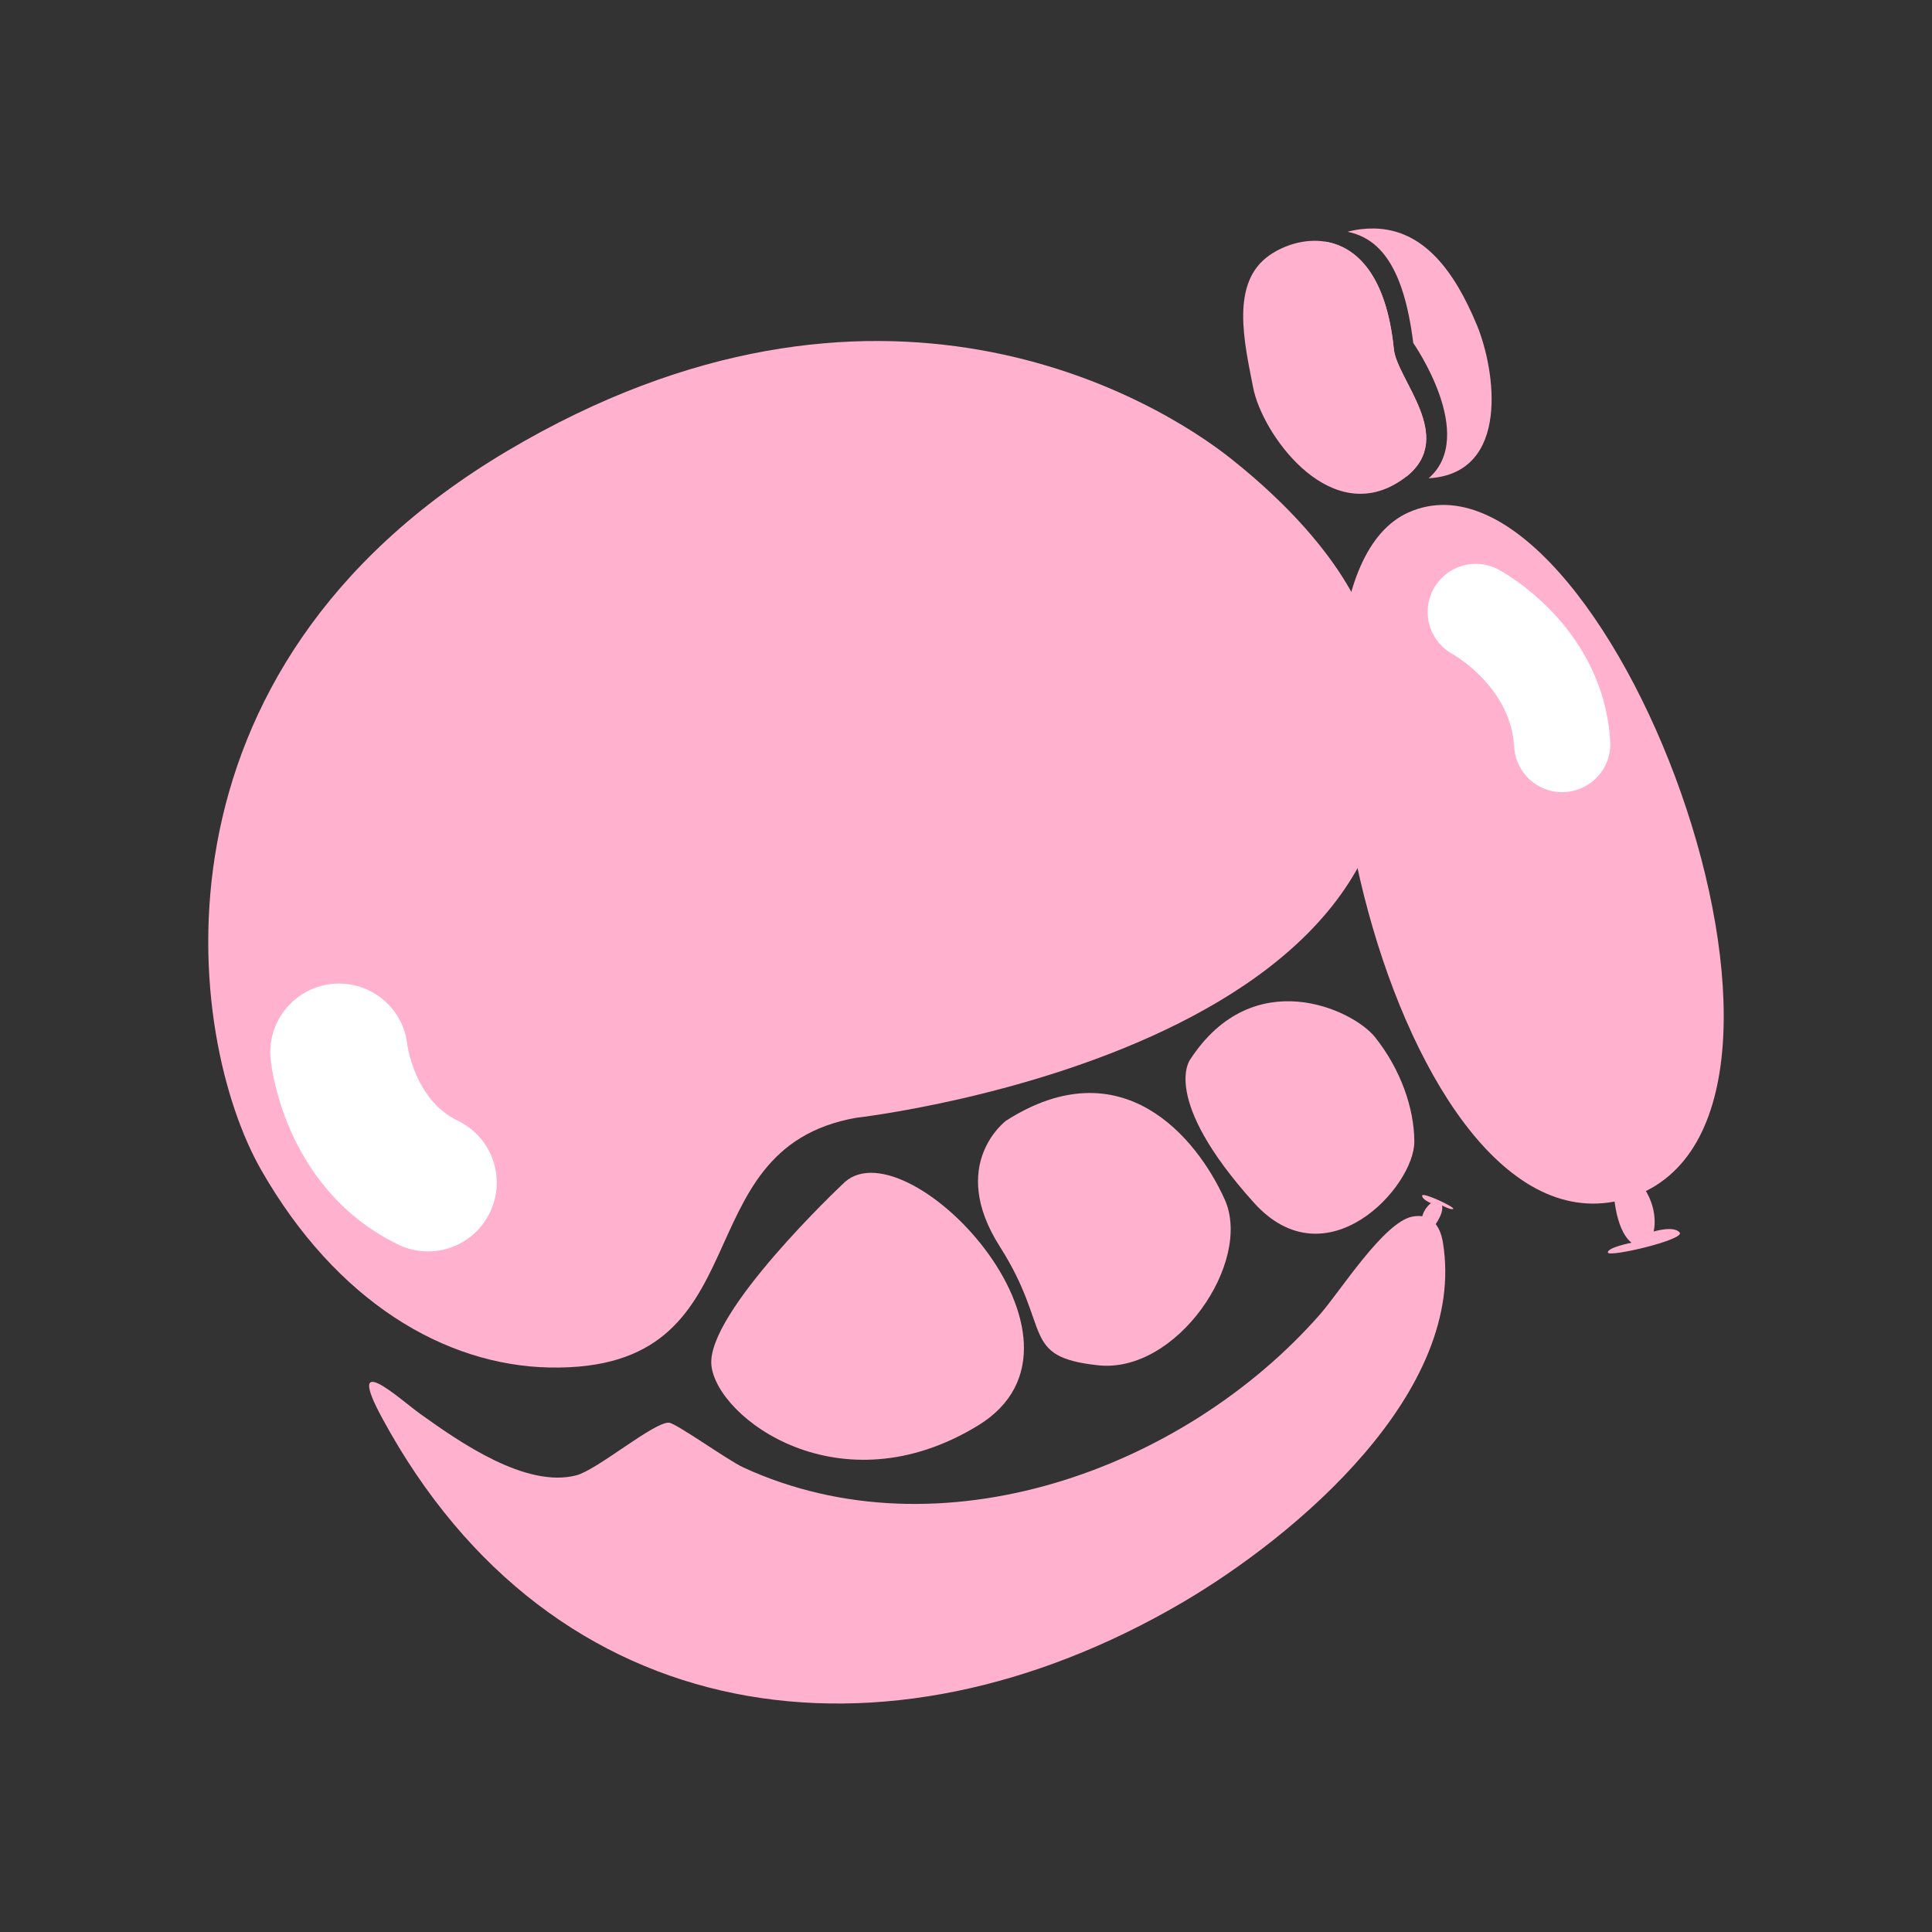
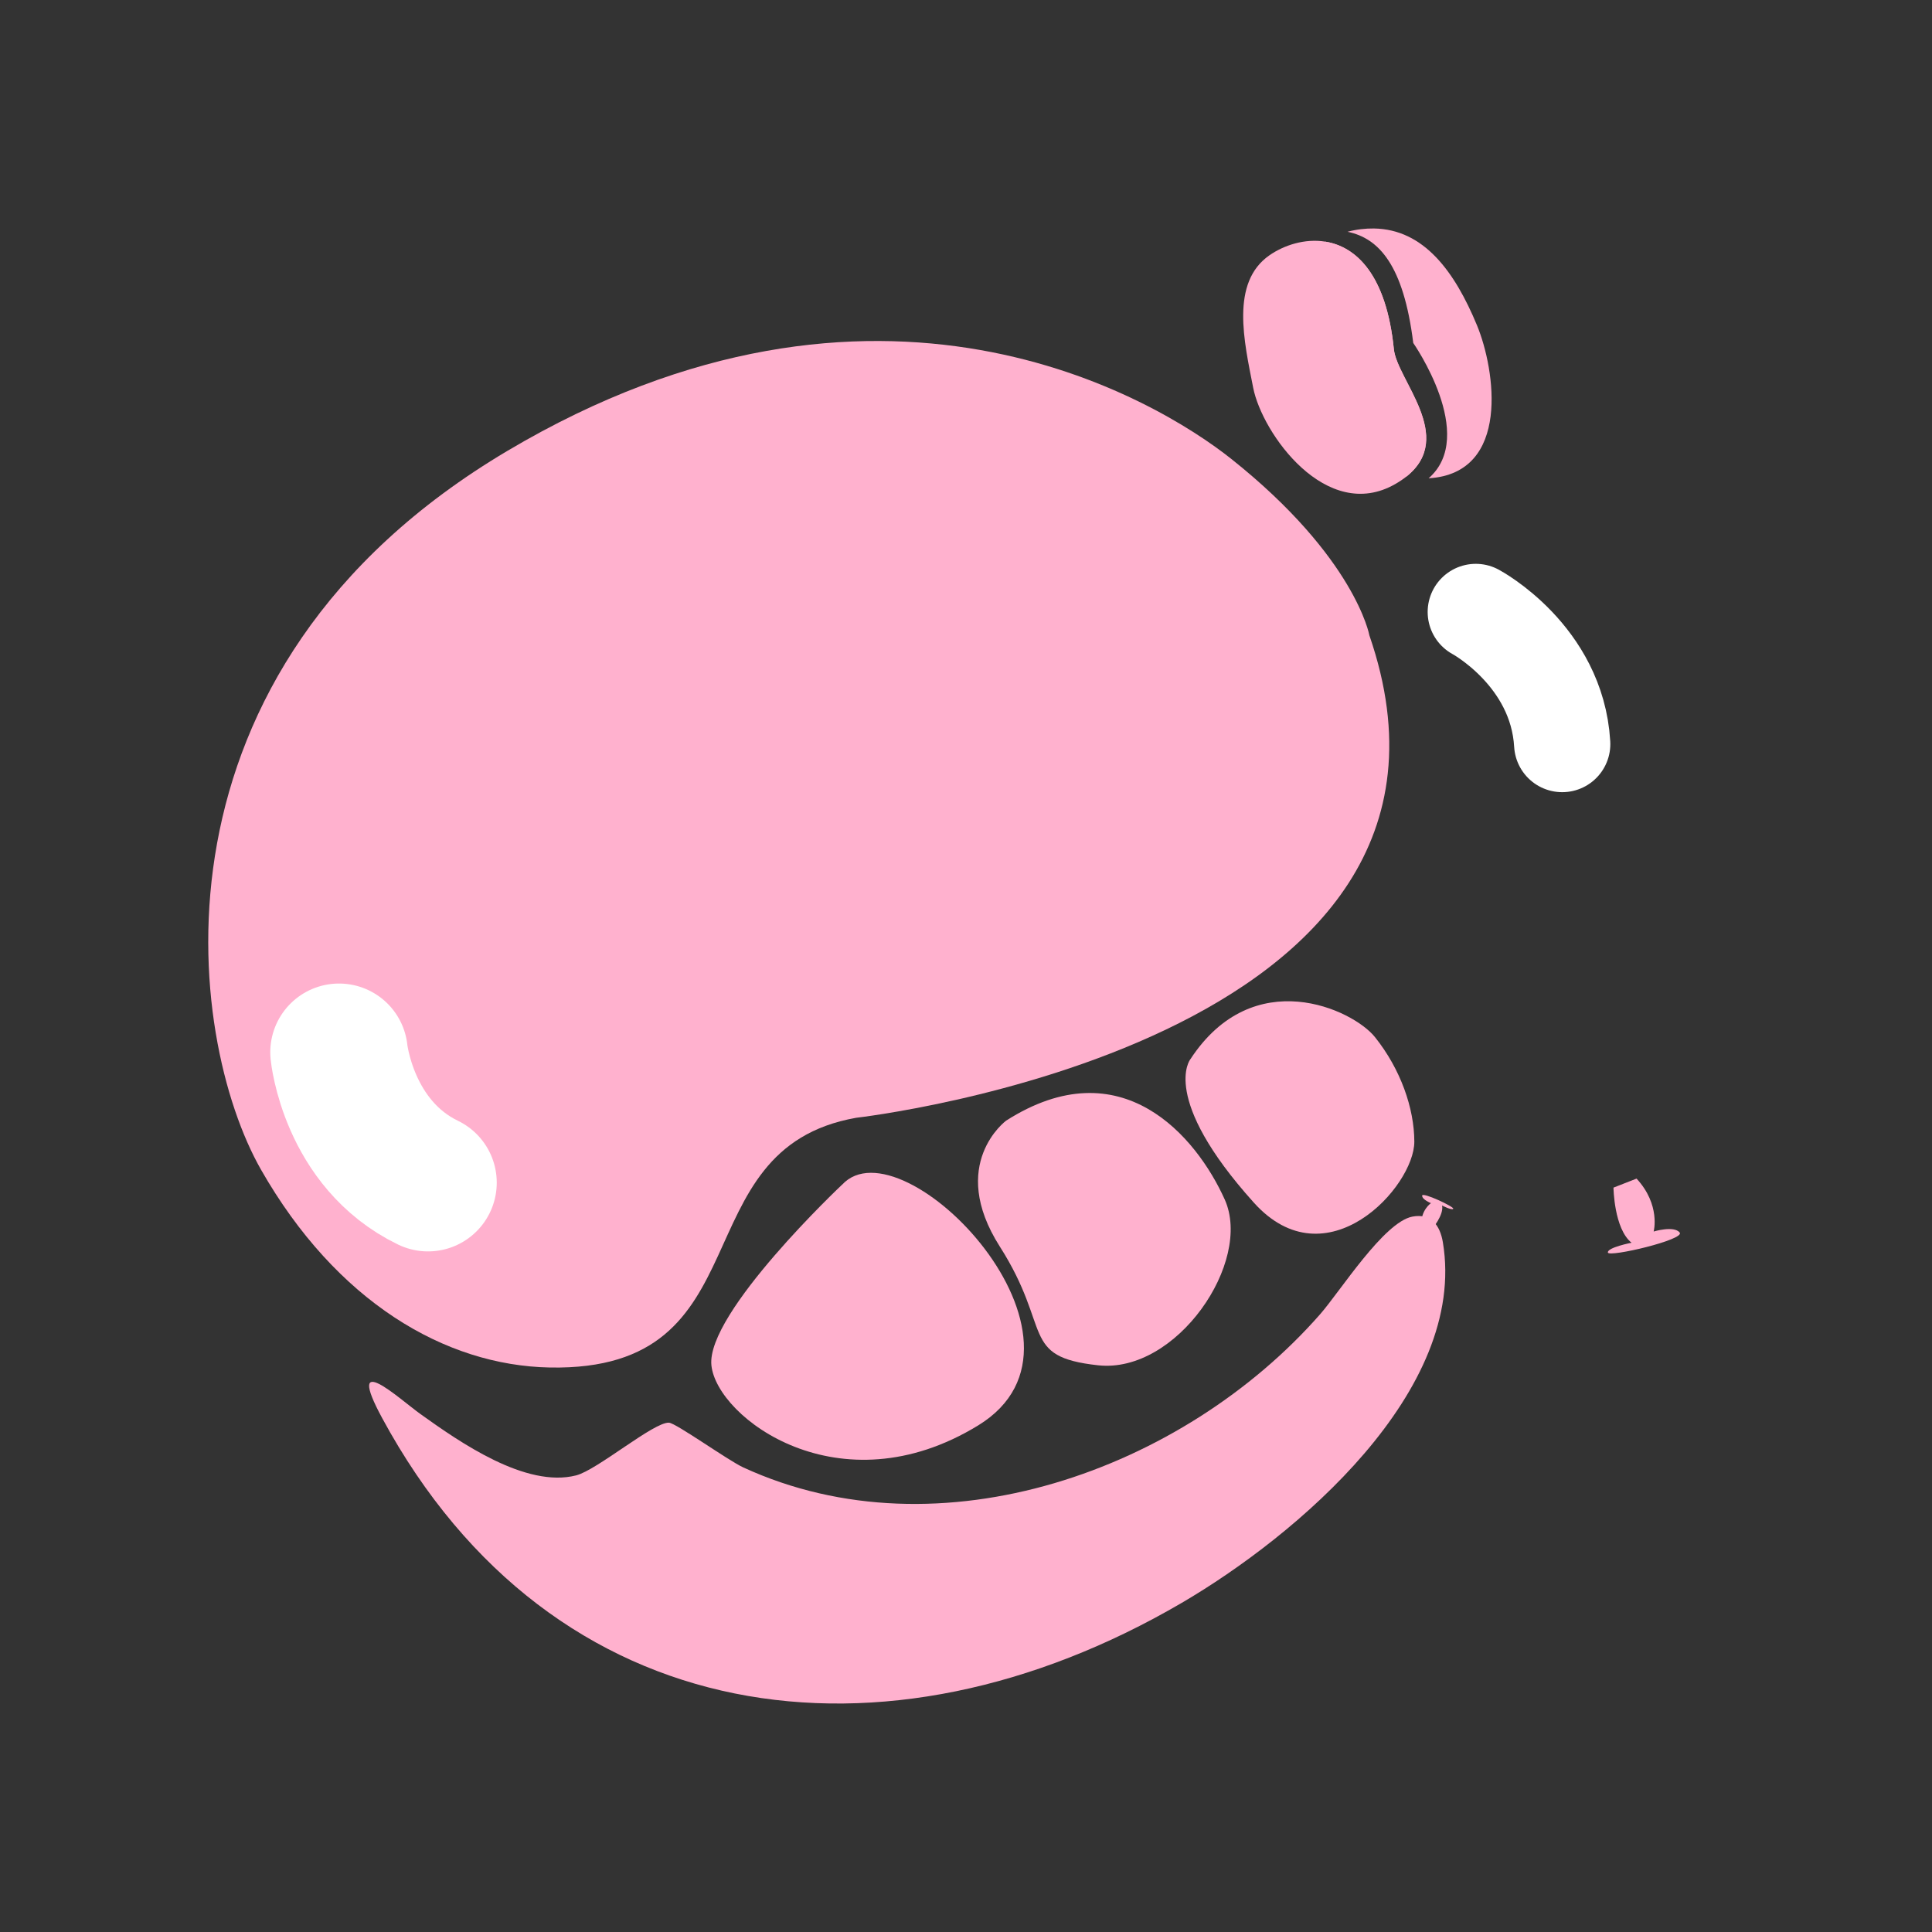
<svg xmlns="http://www.w3.org/2000/svg" id="Layer_1" data-name="Layer 1" viewBox="0 0 541 541">
  <rect x="0" y="0" width="541" height="541" fill="#333333" stroke="none" />
  <defs>
    <style>
      .cls-1 {
        stroke-width: 26.95px;
      }

      .cls-1, .cls-2 {
        fill: none;
        stroke: #fff;
        stroke-linecap: round;
        stroke-miterlimit: 10;
      }

      .cls-2 {
        stroke-width: 38.5px;
      }

      .cls-3 {
        fill: #ffb1ce;
      }
    </style>
  </defs>
  <path class="cls-3" d="M390.31,97.77c.85,8.56,17.42,24.55,3.56,35.64-6.33-1.53-10.59-6.04-13.44-11.11-.01-.02-.02-.03-.02-.04-4.79-8.56-5.58-18.69-5.58-18.69-12.88-17.87-11.69-28.45-5.91-34.11.68-.67,1.42-1.26,2.21-1.79,8.62,1.4,17.07,9.21,19.18,30.1Z" />
  <path class="cls-3" d="M400.2,133.92c-.05,0-.11.01-.16.01,13.8-11.97-4.3-37.89-4.3-37.89-2.71-21.82-9.64-29.34-18.4-31.14,2.48-.67,5.03-.95,7.38-.92,14.01.21,22.64,12.08,28.87,27.12,5.11,12.37,9.51,41.33-13.39,42.82Z" />
  <path class="cls-3" d="M383.45,177.89s-3.93-21.72-38.58-49.32c-21.22-16.91-99.07-63.85-202.8-2.31-103.73,61.54-90.04,164.37-68.97,201.29,21.07,36.91,51.47,54.82,80.85,55.38,60.9,1.15,36.09-61.16,85.81-69.93,0,0,183.17-20.73,143.69-135.1Z" />
  <path class="cls-3" d="M451.81,332.56s.13,11.48,5.05,15.43c0,0-6.85,1.34-6.62,2.75s21.76-3.63,20.1-5.62c-1.65-1.99-7.28-.27-7.28-.27,0,0,2.01-7.47-4.79-14.82l-6.47,2.53Z" />
-   <path class="cls-3" d="M394.46,143.47c-46.84,20.73-4,213.77,62.08,191.83,66.08-21.94-7.51-215.98-62.08-191.83Z" />
  <path class="cls-3" d="M235.8,331.73s-38.12,35.9-36.59,50.6c1.52,14.69,35.89,40.56,74.69,16.82,38.8-23.75-21.25-85.7-38.09-67.41Z" />
  <path class="cls-3" d="M395.48,340.68c5.22-1,7.76,2.41,8.55,7.17,6.94,41.69-41.07,82.26-73.16,101.01-82.89,48.43-176.1,36.41-223.83-51.72-10.72-19.8,4.81-5.4,10.68-1.19,11.07,7.93,29.51,20.79,43.61,17.19,5.88-1.5,21.74-14.97,25.99-14.76,1.97.1,16.52,10.55,20.8,12.52,55.11,25.39,123.29.7,161.52-42.86,5.64-6.43,17.86-25.83,25.85-27.36Z" />
  <path class="cls-3" d="M251.81,258.78s.13,11.48,5.05,15.43c0,0-6.85,1.34-6.62,2.75.23,1.41,21.76-3.63,20.1-5.62-1.65-1.99-7.28-.27-7.28-.27,0,0,2.01-7.47-4.79-14.82l-6.47,2.53Z" />
  <path class="cls-3" d="M401.01,344.12s3.35-3.87,2.8-6.55c0,0,2.79,1.44,3.13.91.34-.53-8.7-4.79-8.71-3.67-.01,1.12,2.47,2.1,2.47,2.1,0,0-2.92,1.94-2.71,6.28l3.02.94Z" />
  <path class="cls-3" d="M281.74,313.8s-16.49,12.17-1.76,35.28c14.73,23.11,5.53,30.83,27.51,33.23,21.98,2.4,43.35-28.93,35.45-46.45-7.9-17.52-28.88-42.67-61.2-22.06Z" />
  <path class="cls-3" d="M333.3,296.65s-8.57,10.8,17.8,40.11c20.31,22.57,44.97-4.42,44.94-17.08-.02-9.32-3.82-20.27-11.03-29.28-6.19-7.74-34.07-20.77-51.71,6.25Z" />
  <path class="cls-3" d="M393.87,133.41s-.02.02-.04.03c-.9.72-1.94,1.42-3.12,2.1-19.27,11.06-37.3-14.17-39.8-26.99-2.5-12.82-6.46-29.41,4.57-37.07,4.04-2.81,9.86-4.74,15.62-3.82,0,0,.02.01.03.01,8.62,1.4,17.07,9.21,19.18,30.1.85,8.56,17.42,24.55,3.56,35.64Z" />
  <path class="cls-2" d="M94.93,294.66s2.54,25.68,24.92,36.51" />
  <path class="cls-1" d="M413.25,171.36s22.75,12.17,24.2,36.99" />
</svg>